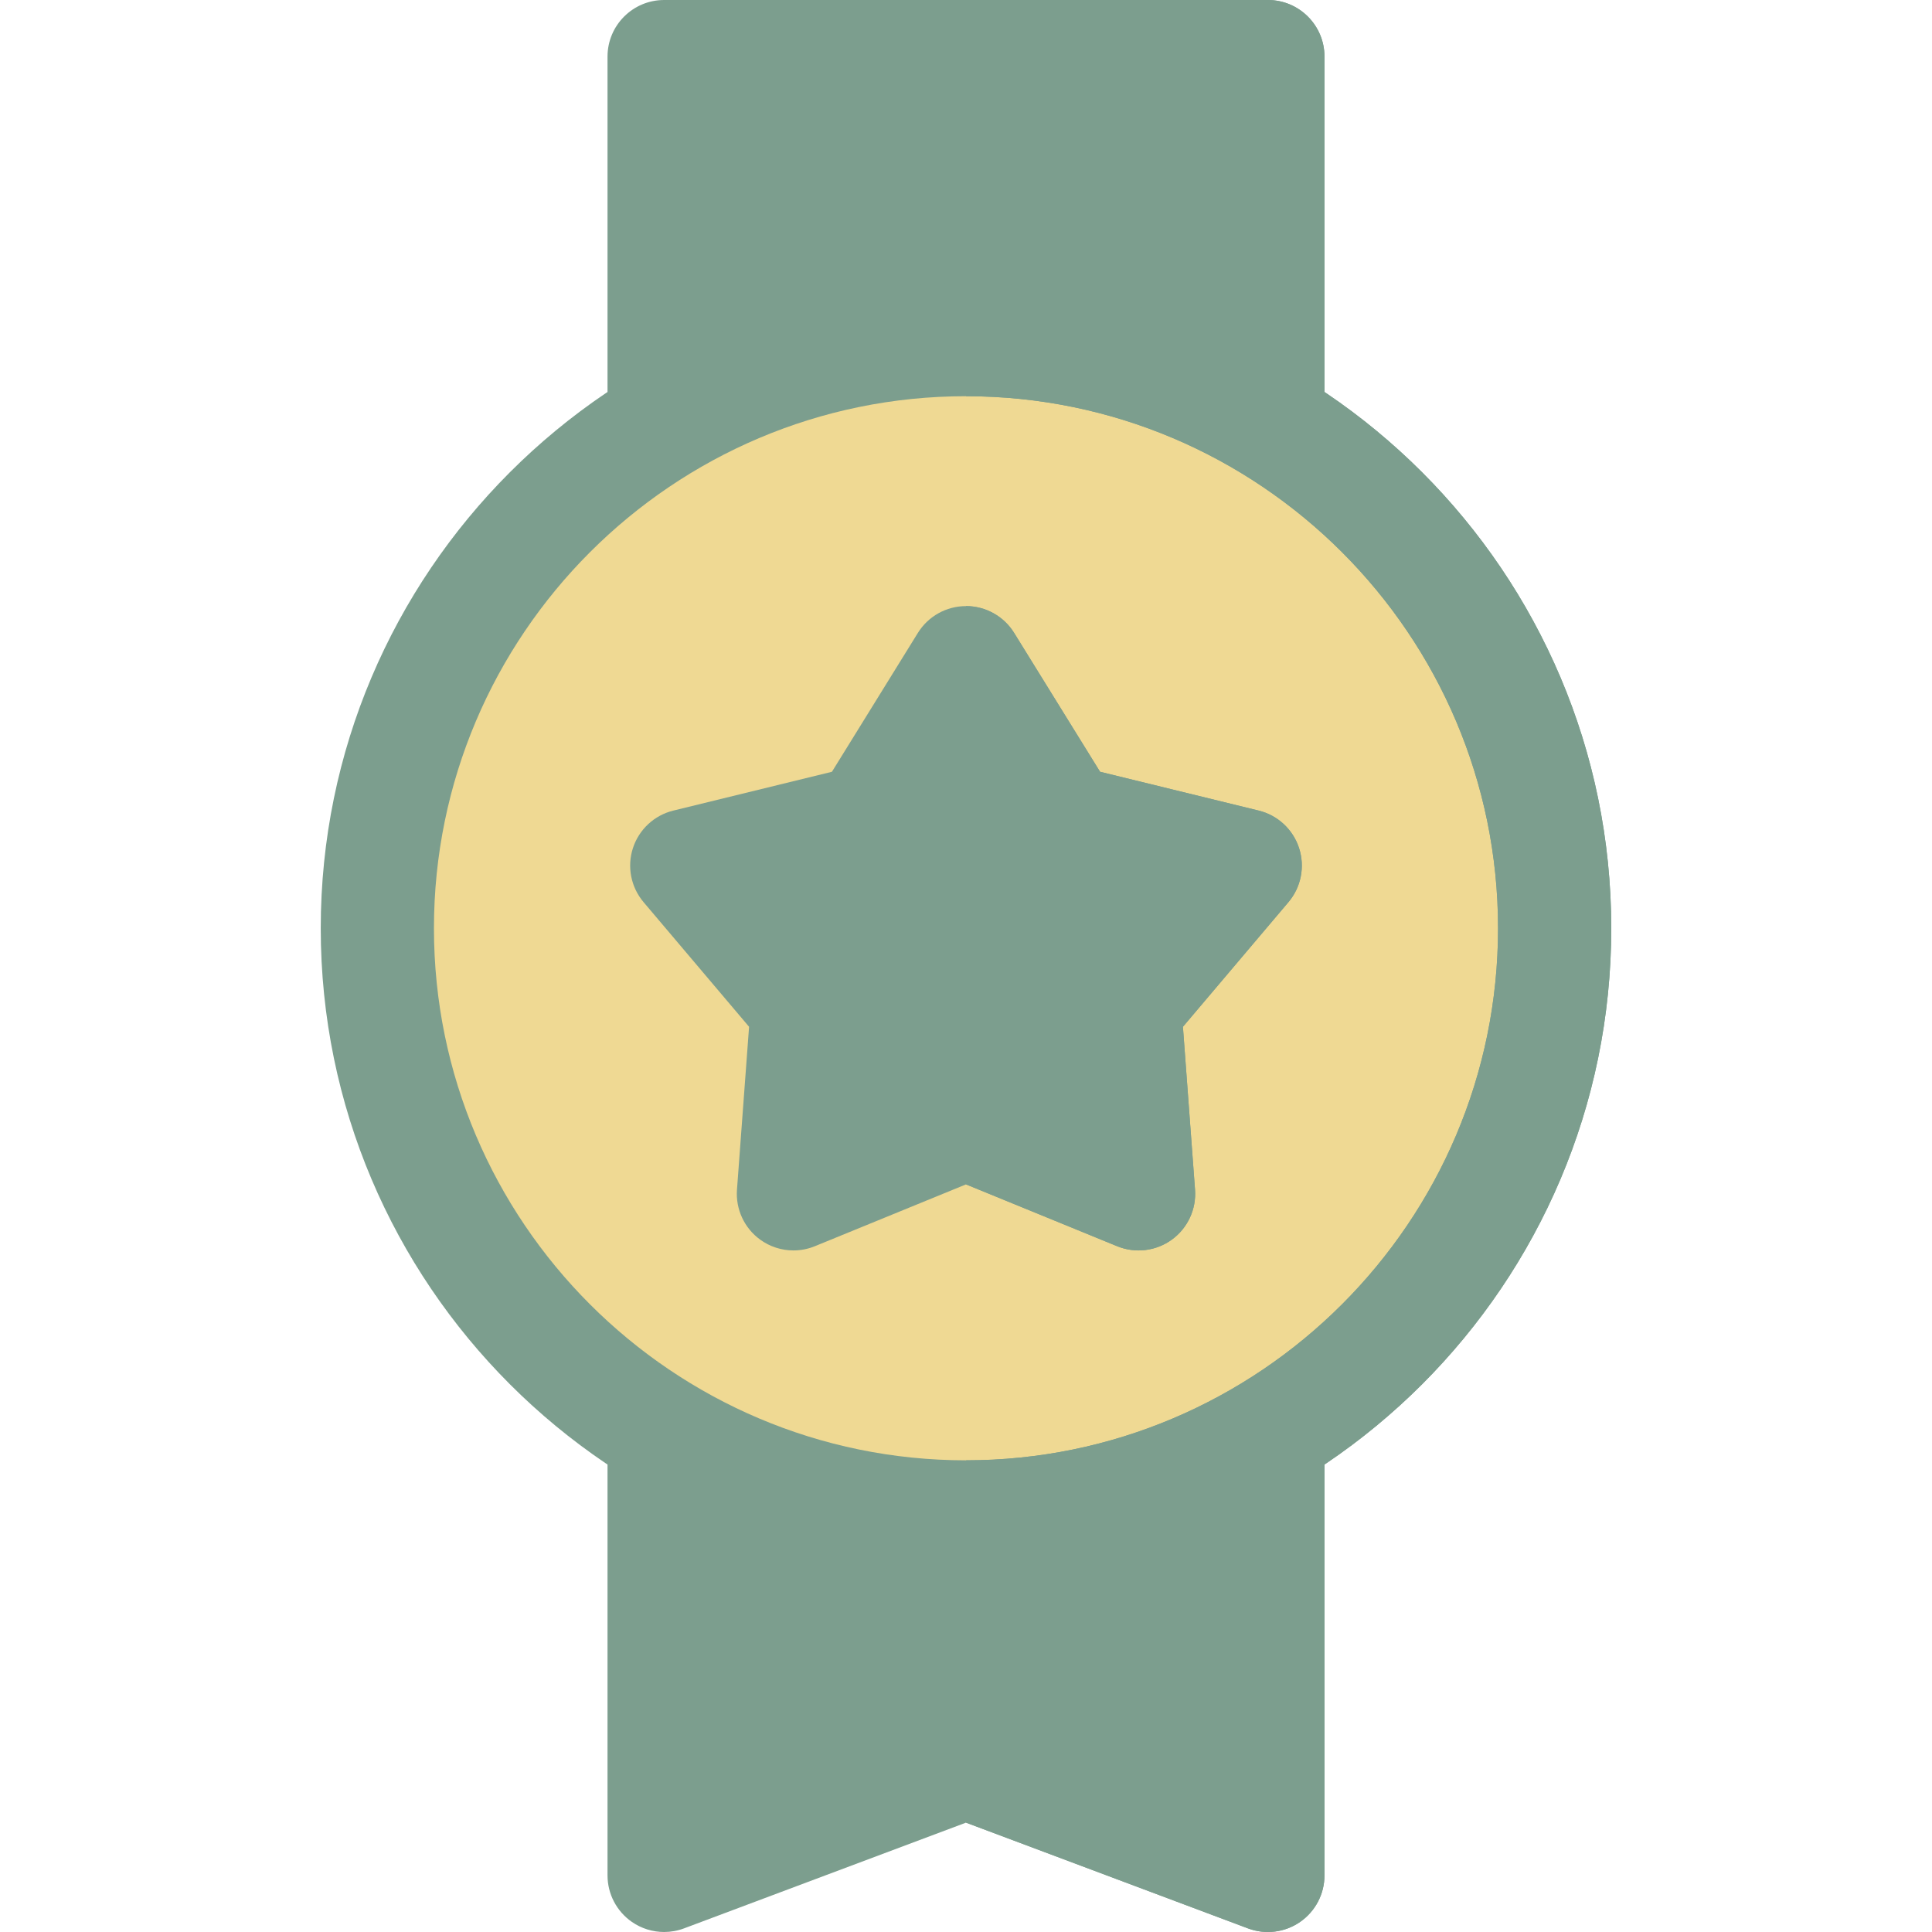
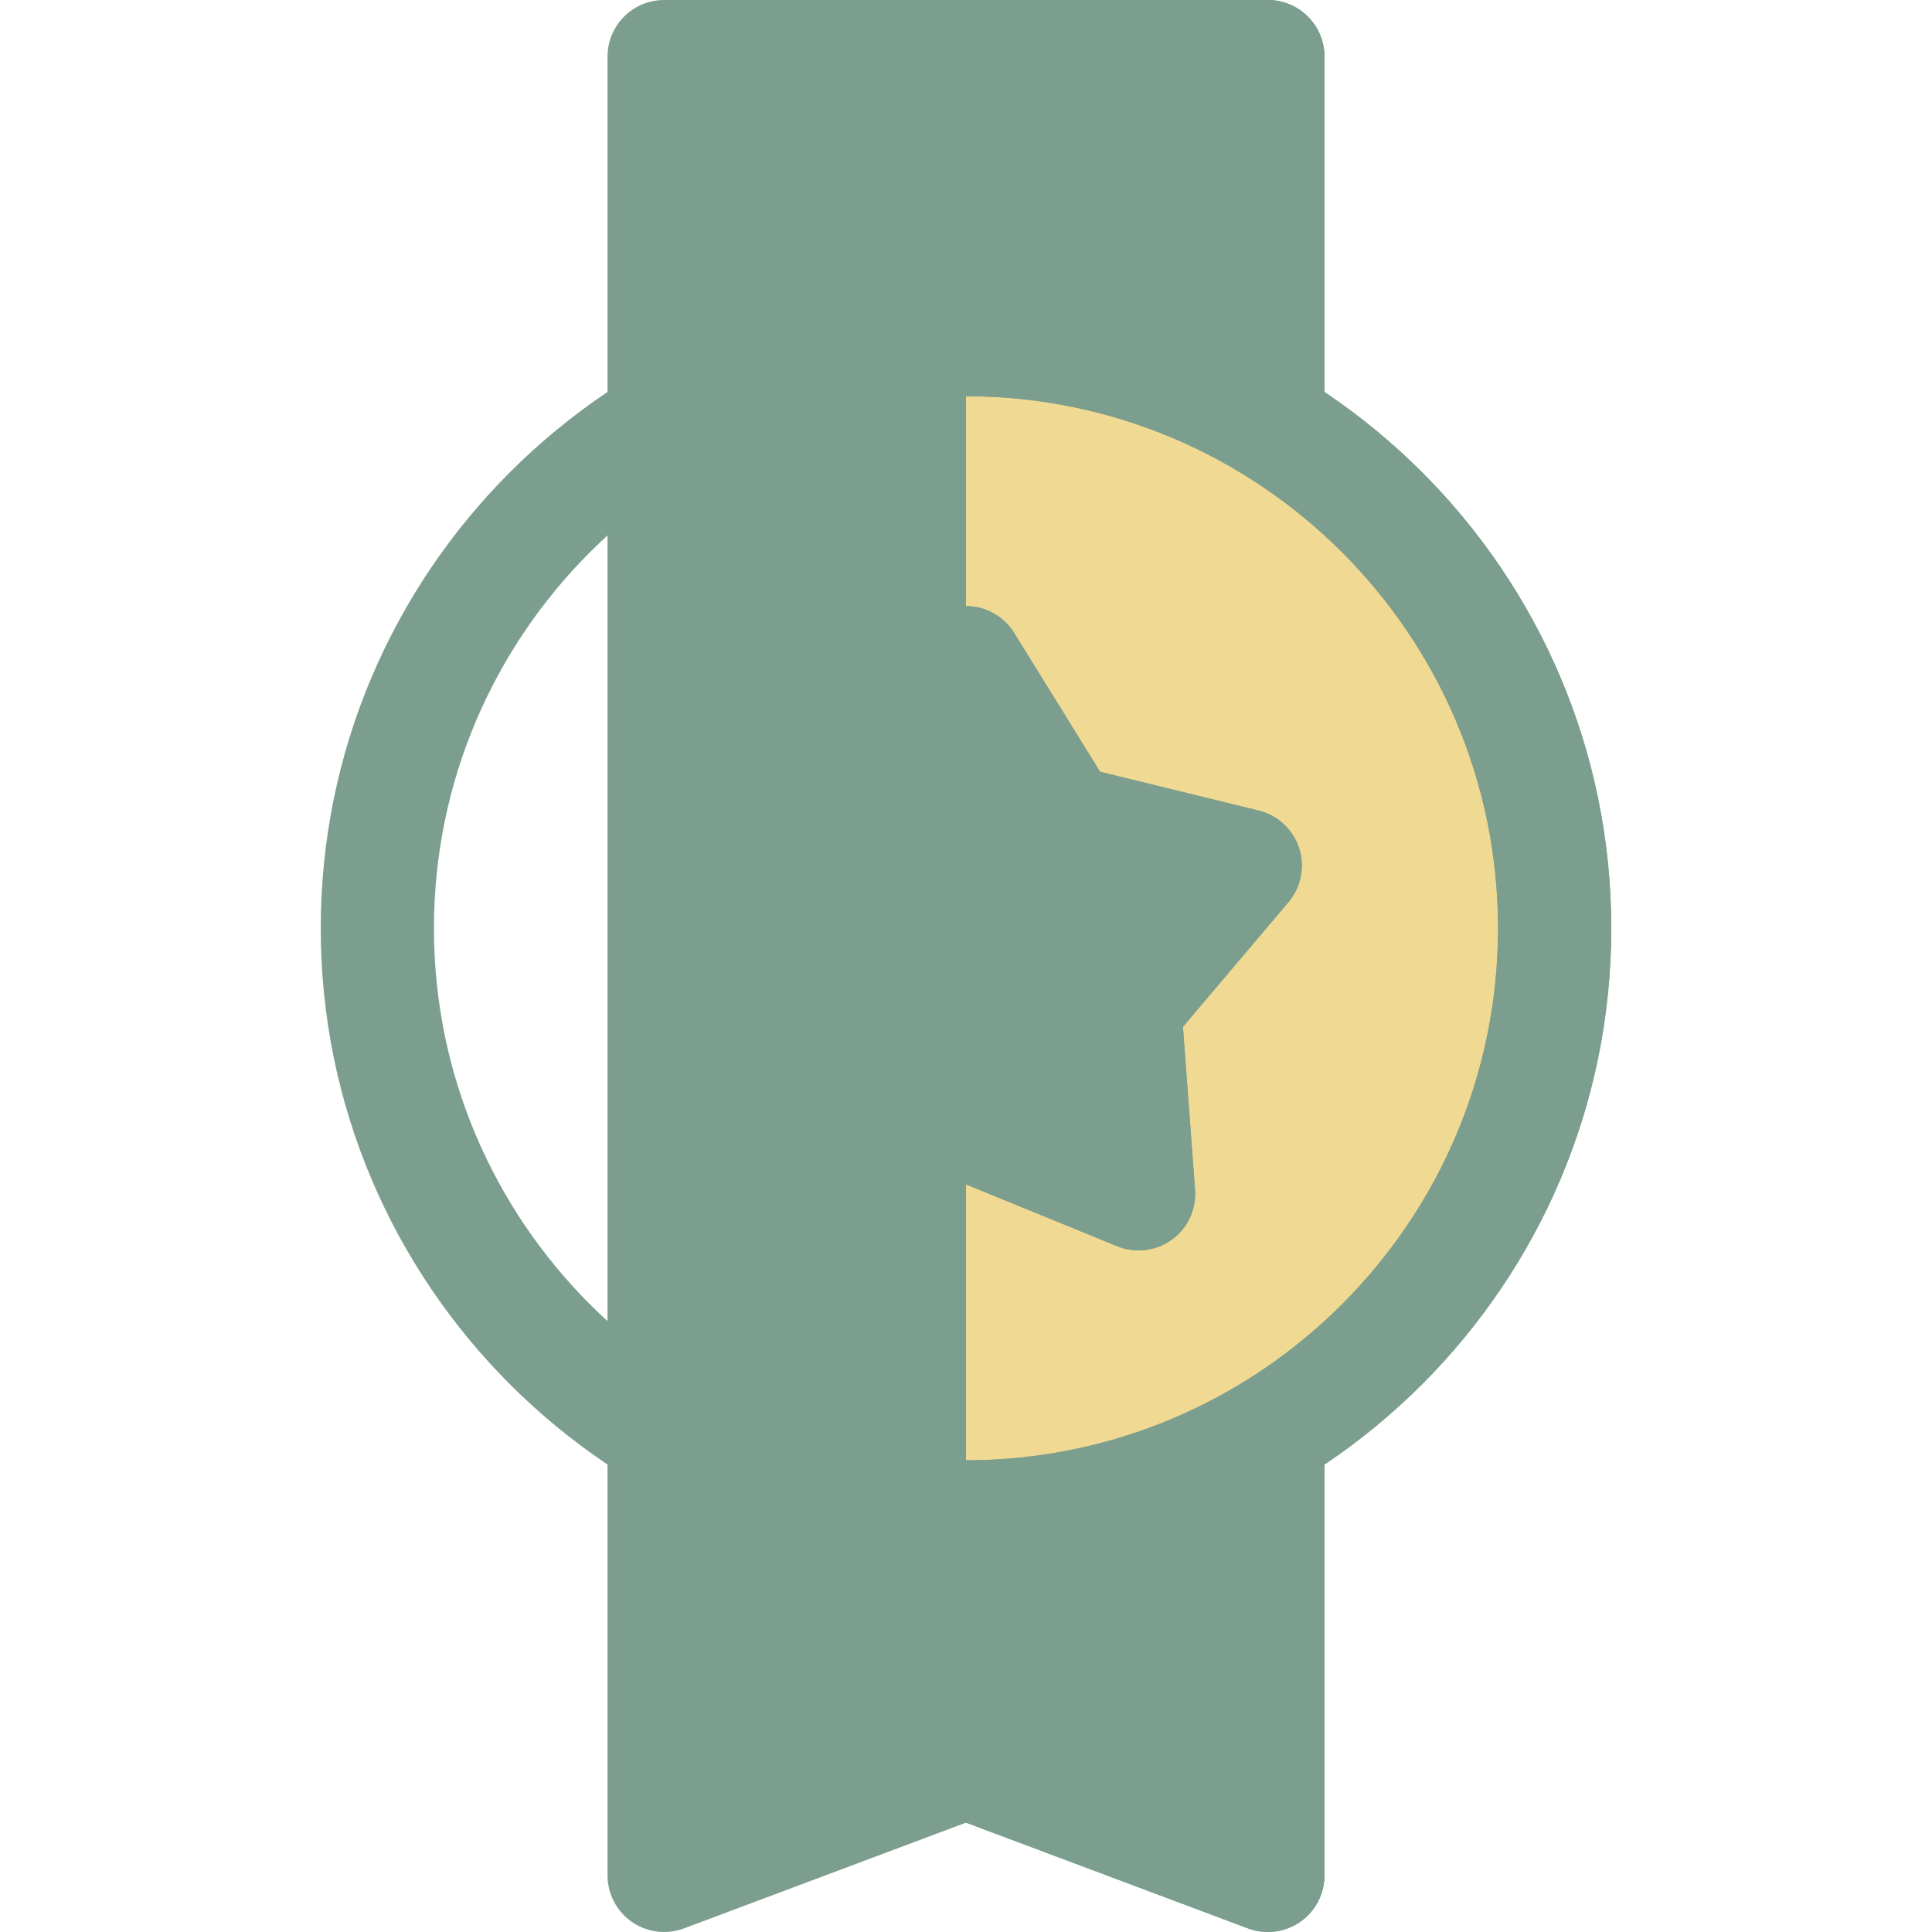
<svg xmlns="http://www.w3.org/2000/svg" width="512" height="512" viewBox="0 0 512 512" fill="none">
  <g clip-path="url(#clip0)">
    <path d="M176.001 511.999C172.988 511.999 170.001 511.092 167.456 509.328C163.413 506.525 161 501.919 161 496.999V15C161 6.716 167.716 0 176 0H336C344.284 0 351 6.716 351 15V496.999C351 501.919 348.587 506.525 344.544 509.328C340.5 512.131 335.337 512.772 330.733 511.044L256 483.019L181.268 511.044C179.56 511.685 177.776 511.999 176.001 511.999Z" fill="#7C9E8E" />
    <path d="M336 0H256V483.019L330.733 511.044C335.337 512.773 340.499 512.131 344.544 509.328C348.587 506.525 351 501.919 351 496.999V15C351 6.716 344.284 0 336 0V0Z" fill="#7C9E8E" />
-     <path d="M256 404.786C168.445 404.786 97.213 333.555 97.213 245.999C97.213 158.444 168.445 87.213 256 87.213C343.555 87.213 414.787 158.444 414.787 245.999C414.788 333.555 343.556 404.786 256 404.786Z" fill="#EFD993" />
    <path d="M256 87.213V404.787C343.555 404.787 414.787 333.556 414.787 246C414.788 158.444 343.556 87.213 256 87.213Z" fill="#EFD993" />
    <path d="M256 416.999C161.71 416.999 85 340.289 85 245.999C85 151.71 161.711 75 256 75C350.289 75 427 151.71 427 245.999C427 340.289 350.29 416.999 256 416.999ZM256 105C178.252 105 115 168.252 115 245.999C115 323.747 178.252 386.999 256 386.999C333.748 386.999 397 323.747 397 245.999C397 168.252 333.748 105 256 105Z" fill="#7C9E8E" />
    <path d="M210.267 331.378C207.146 331.378 204.052 330.404 201.449 328.513C197.246 325.459 194.922 320.449 195.307 315.267L198.513 272.108L170.552 239.078C167.195 235.113 166.13 229.692 167.735 224.752C169.34 219.811 173.388 216.052 178.435 214.816L220.471 204.529L243.245 167.729C245.979 163.311 250.805 160.623 256 160.623C261.195 160.623 266.021 163.311 268.755 167.729L291.53 204.529L333.566 214.816C338.612 216.051 342.66 219.81 344.266 224.751C345.871 229.692 344.806 235.112 341.449 239.078L313.488 272.109L316.694 315.267C317.079 320.449 314.756 325.459 310.552 328.513C306.348 331.568 300.864 332.228 296.056 330.261L256 313.875L215.945 330.261C214.114 331.01 212.185 331.378 210.267 331.378Z" fill="#7C9E8E" />
    <path d="M256 75V105C333.748 105 397 168.252 397 245.999C397 323.747 333.748 386.999 256 386.999V416.999C350.29 416.999 427 340.289 427 245.999C427 151.71 350.29 75 256 75Z" fill="#7C9E8E" />
    <path d="M344.266 224.75C342.661 219.81 338.613 216.051 333.566 214.815L291.53 204.528L268.755 167.728C266.021 163.31 261.196 160.622 256 160.622V313.875L296.055 330.26C300.863 332.227 306.347 331.567 310.551 328.512C314.754 325.458 317.078 320.448 316.693 315.266L313.487 272.108L341.448 239.077C344.806 235.111 345.871 229.691 344.266 224.75Z" fill="#7C9E8E" />
  </g>
  <defs>
    <clipPath id="clip0">
      <rect width="512" height="512" fill="white" />
    </clipPath>
  </defs>
</svg>